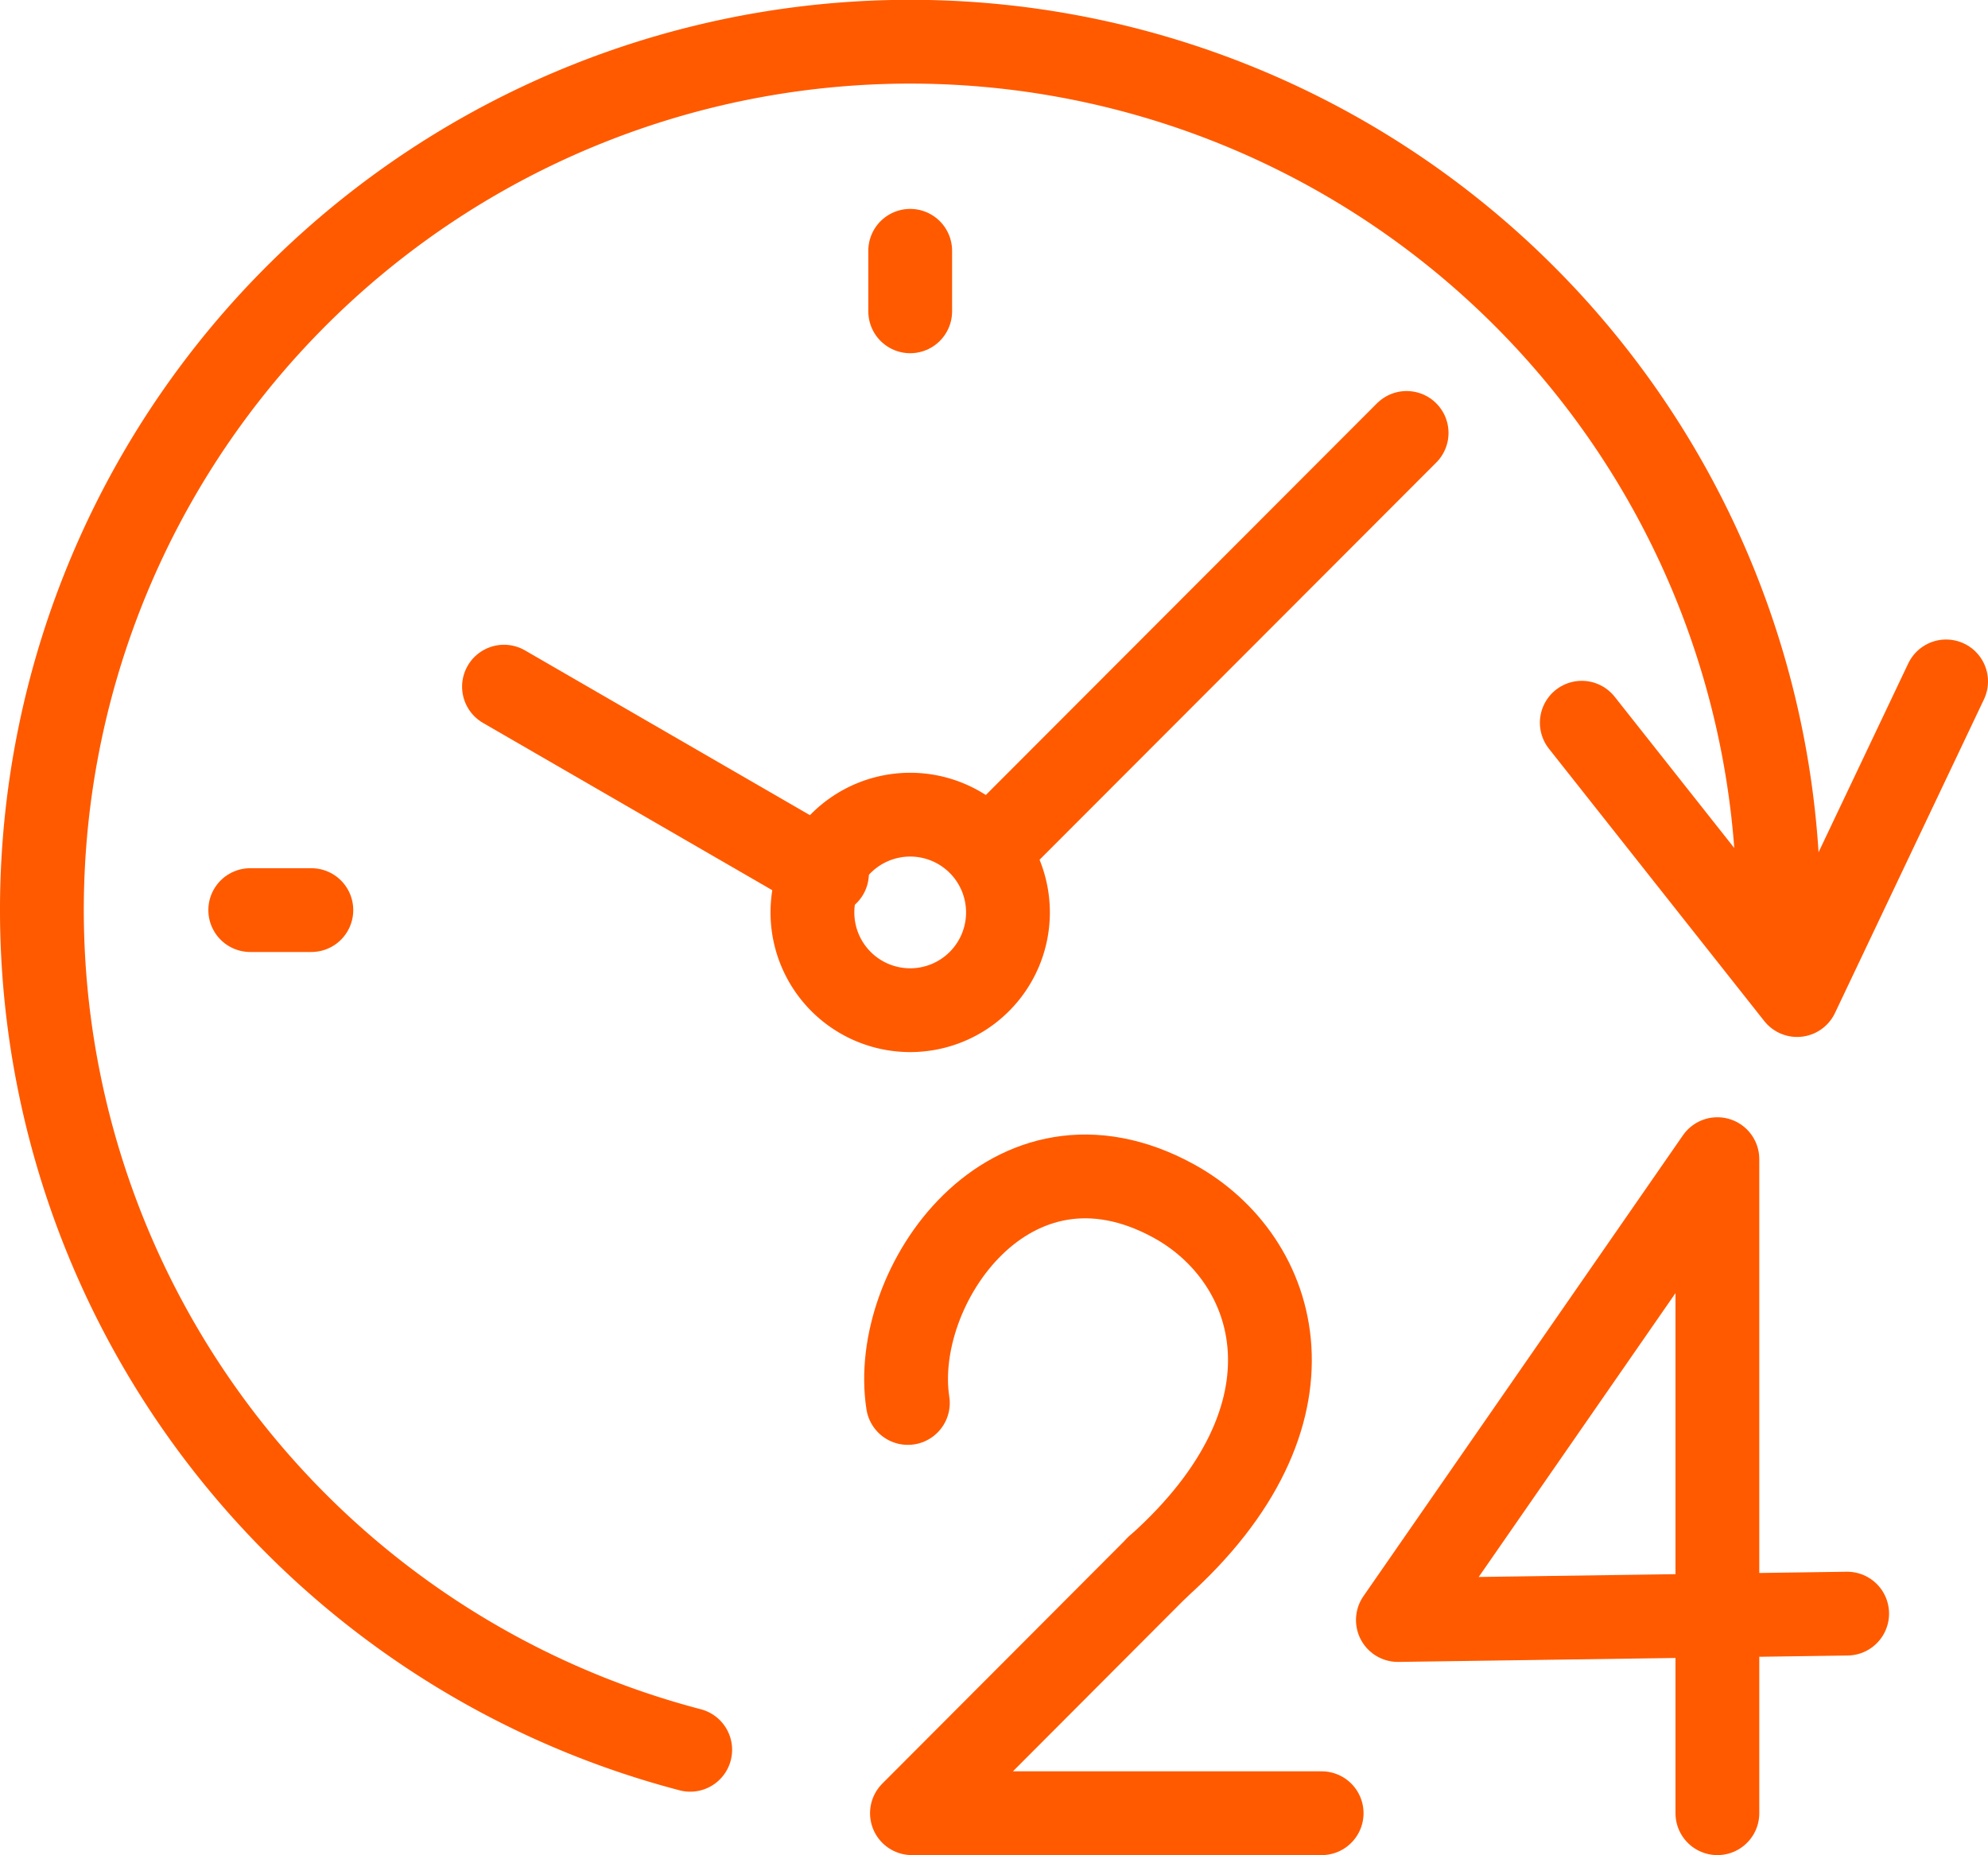
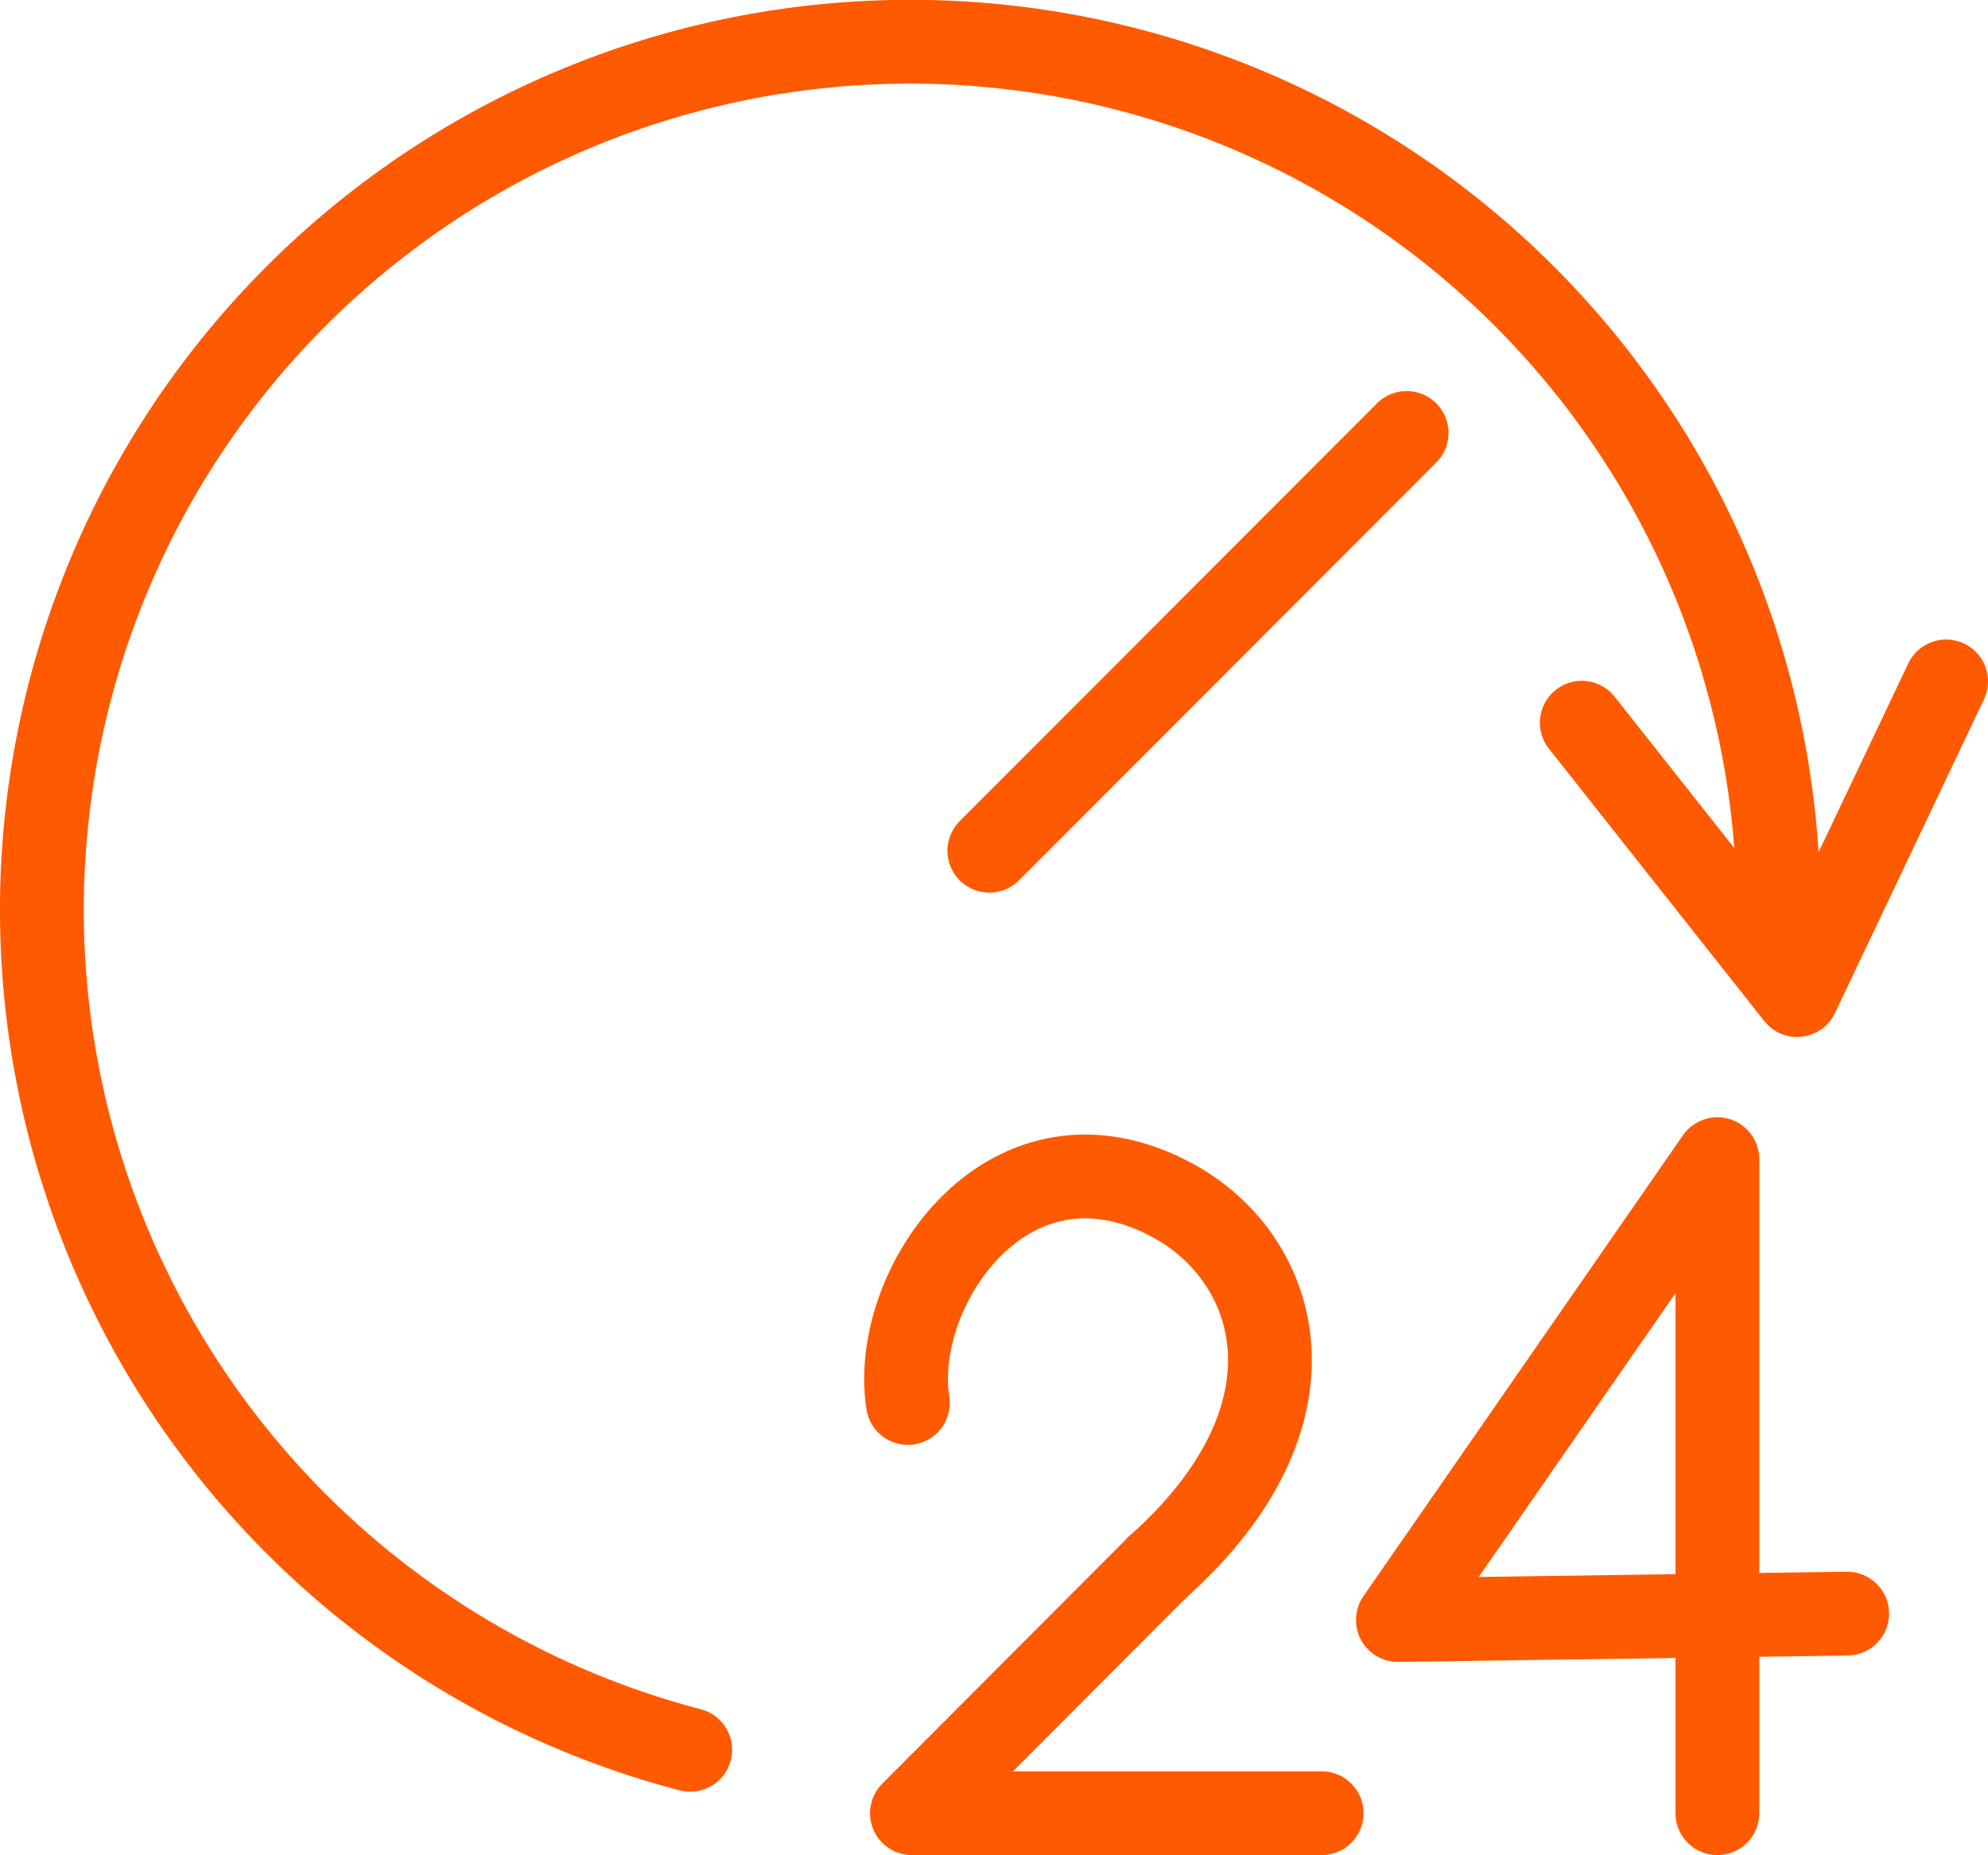
<svg xmlns="http://www.w3.org/2000/svg" viewBox="0 0 34.16 31.88">
  <defs>
    <style>.cls-1,.cls-2{fill:none;stroke:#ff5a00;stroke-width:1.44px;}.cls-1{stroke-linecap:round;stroke-linejoin:round;}.cls-2{stroke-miterlimit:22.93;}</style>
  </defs>
  <title>interdia</title>
  <g id="Capa_2" data-name="Capa 2">
    <g id="Modo_de_aislamiento" data-name="Modo de aislamiento">
      <path class="cls-1" d="M11.86,30.07a14.92,14.92,0,1,1,18.7-14.43" />
      <line class="cls-1" x1="24.17" y1="7.44" x2="17" y2="14.62" />
-       <line class="cls-1" x1="14.21" y1="15.01" x2="8.66" y2="11.8" />
-       <path class="cls-2" d="M15.64,14a1.68,1.68,0,1,0,1.68,1.68A1.68,1.68,0,0,0,15.64,14Z" />
-       <line class="cls-1" x1="15.64" y1="4.31" x2="15.64" y2="5.35" />
-       <line class="cls-1" x1="4.3" y1="15.64" x2="5.35" y2="15.64" />
      <polyline class="cls-1" points="33.44 11.71 30.88 17.1 27.18 12.42" />
      <polyline class="cls-1" points="29.51 31.16 29.51 19.92 24.02 27.84 31.74 27.73" />
      <polyline class="cls-1" points="22.71 31.16 15.67 31.16 19.89 26.93" />
      <path class="cls-1" d="M19.89,26.93c2.94-2.62,2.1-5.29.28-6.29-2.81-1.54-4.88,1.47-4.57,3.47" />
    </g>
  </g>
</svg>